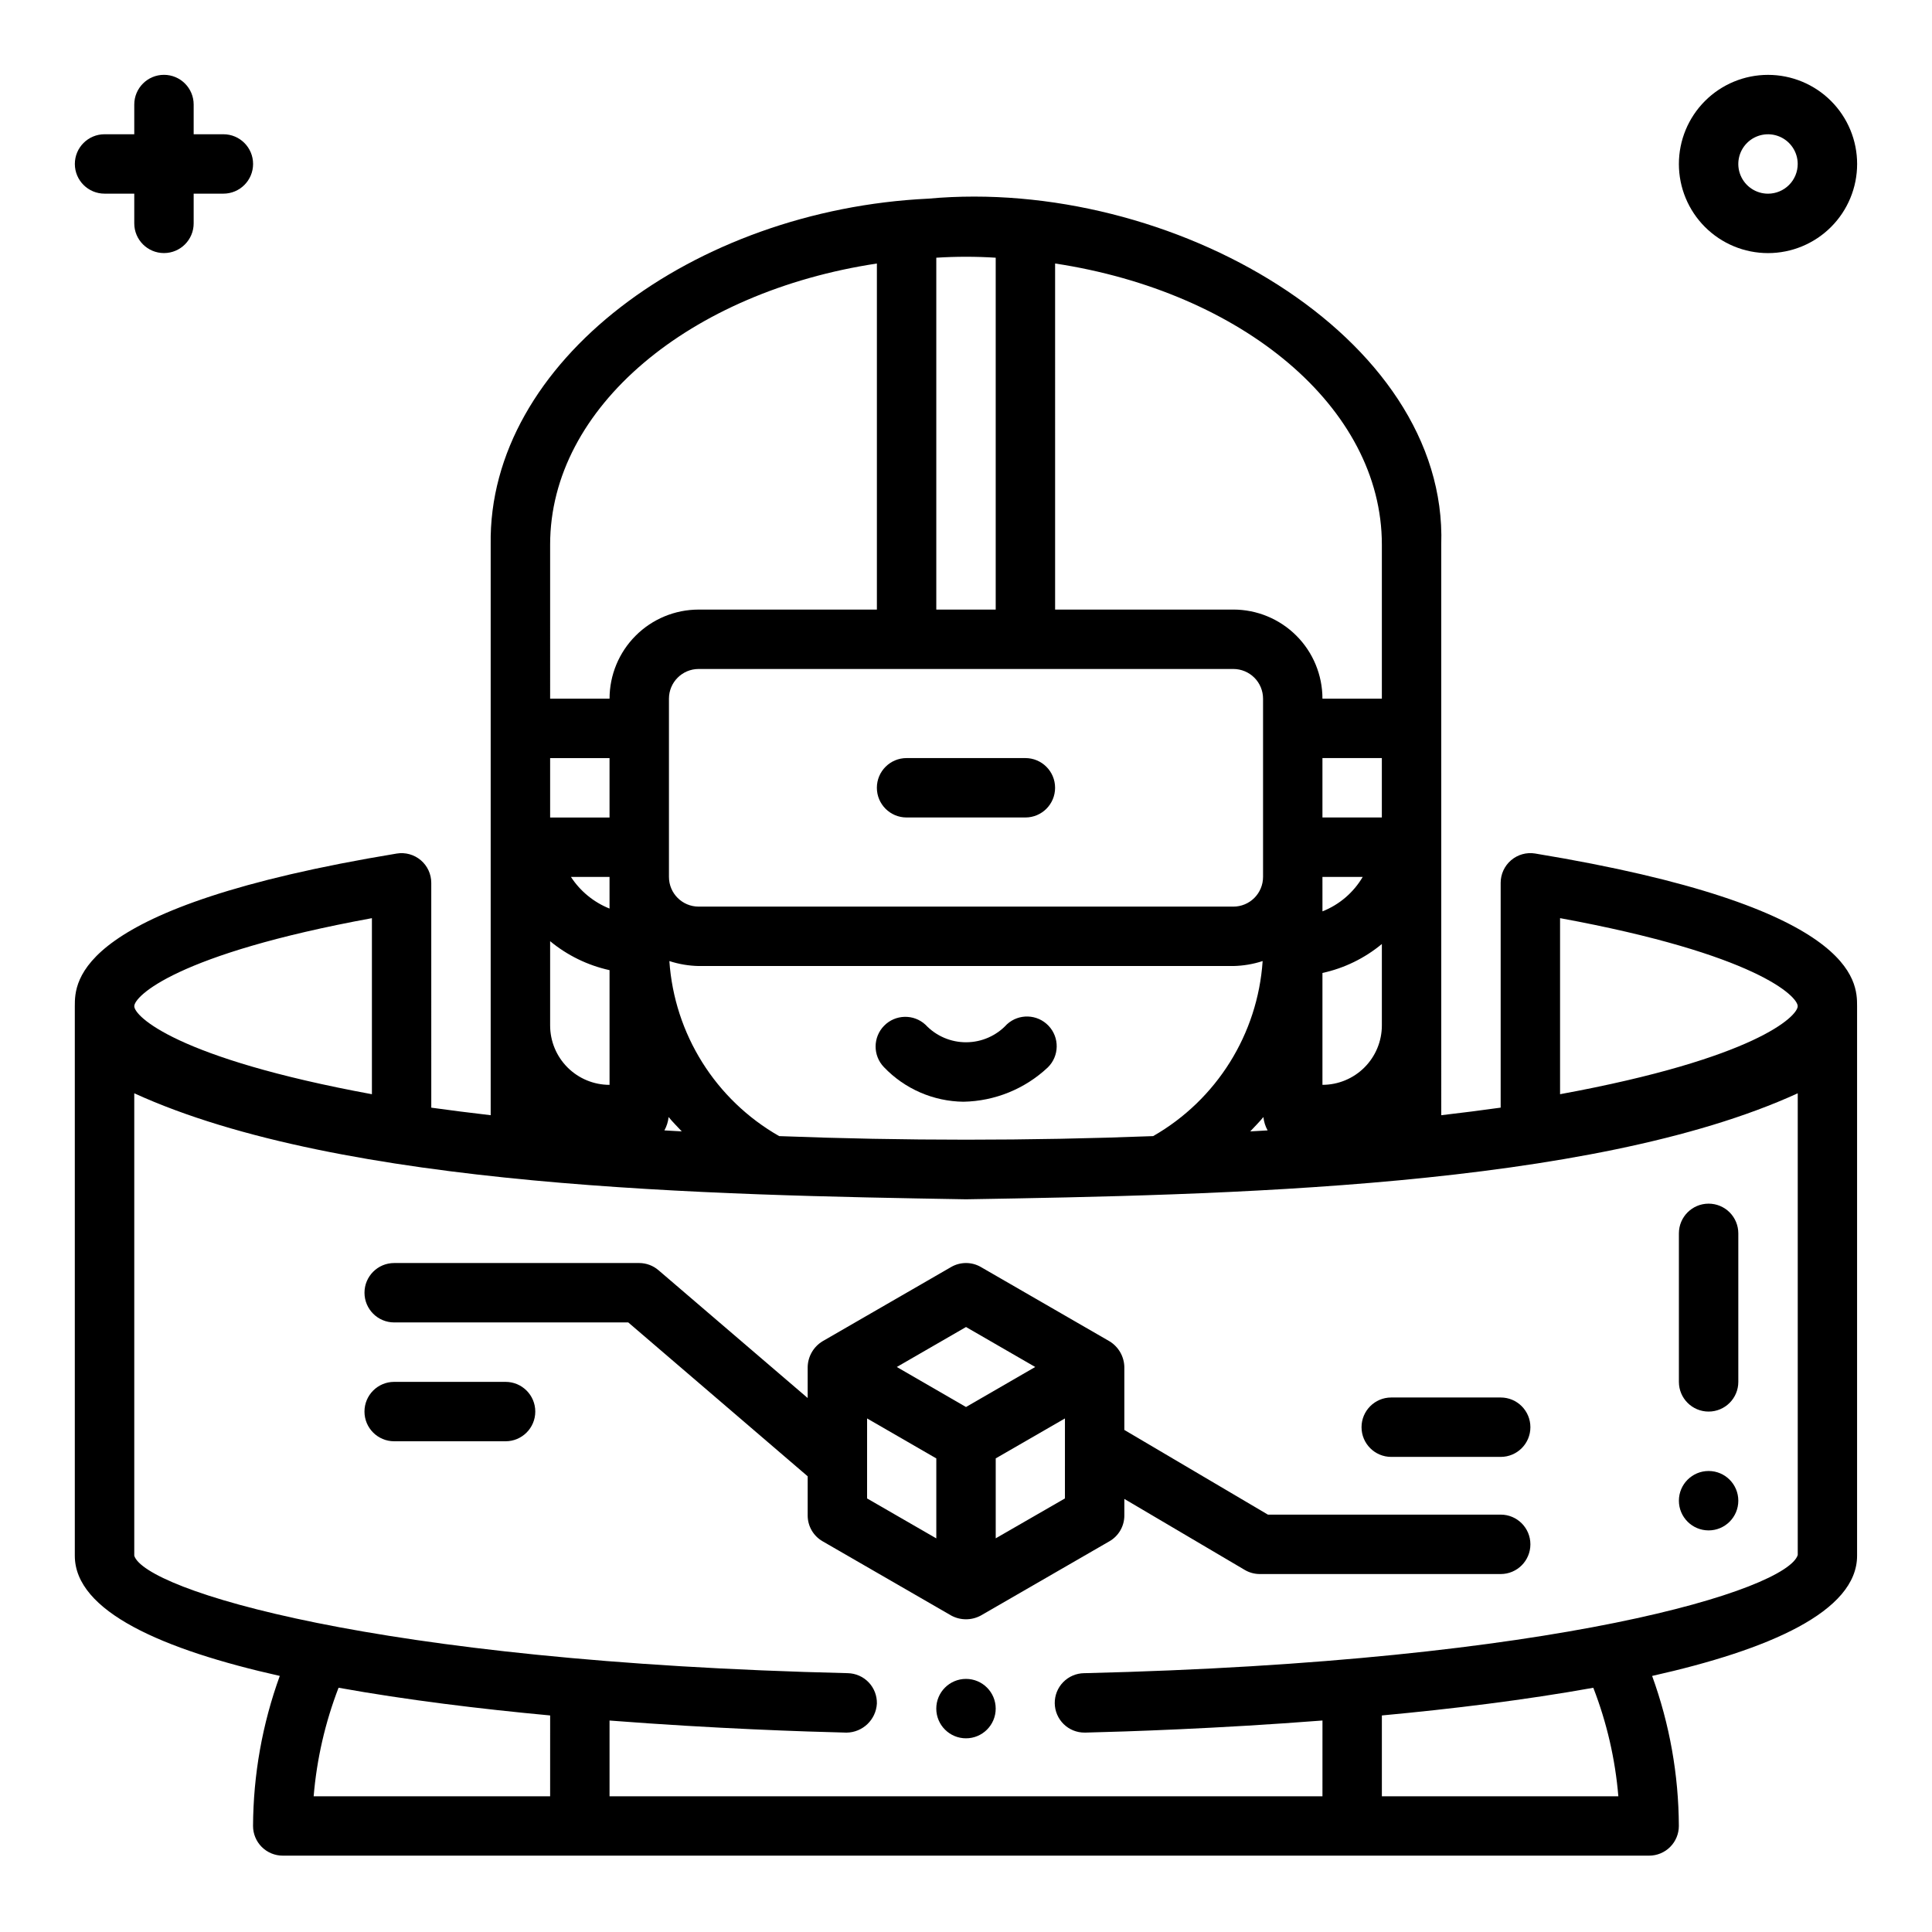
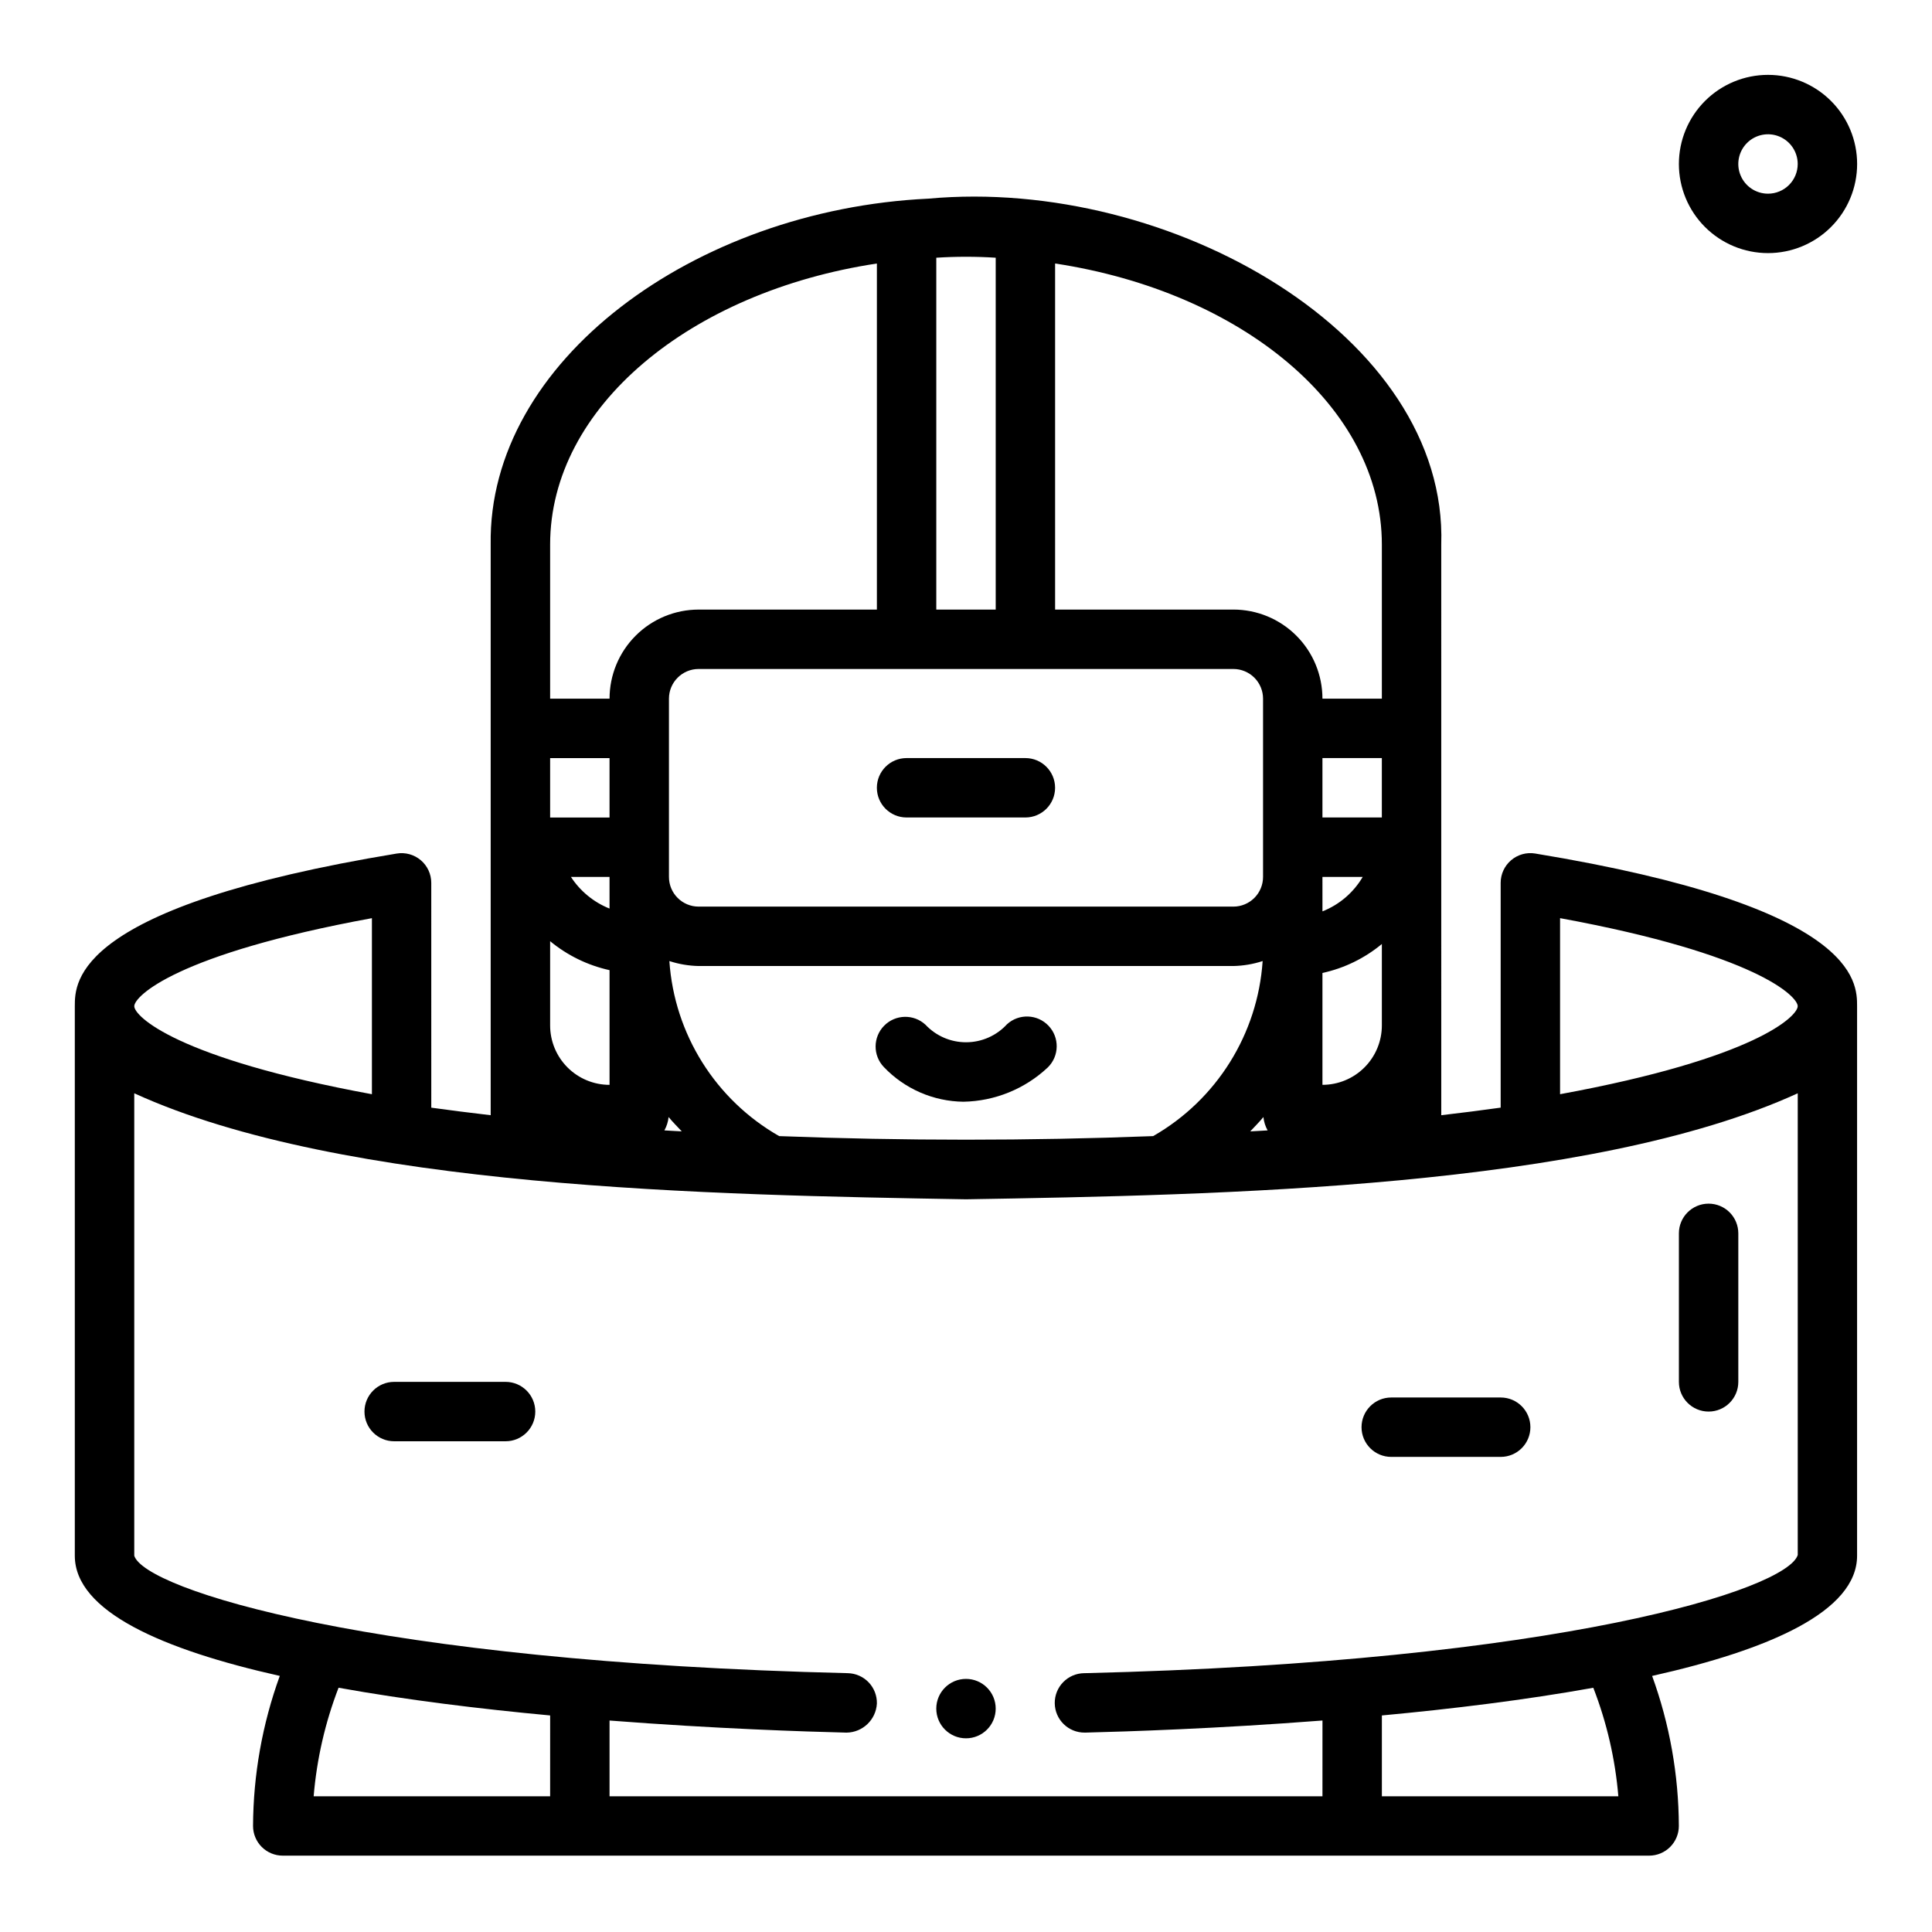
<svg xmlns="http://www.w3.org/2000/svg" fill="#000000" width="800px" height="800px" version="1.1" viewBox="144 144 512 512">
  <g>
    <path d="m399.34 435.97c8.324-0.156 16.289-3.402 22.352-9.105 3.055-3.012 3.137-7.918 0.18-11.027-2.953-3.113-7.856-3.285-11.02-0.387-2.773 3.016-6.676 4.742-10.773 4.762-4.098 0.023-8.02-1.664-10.82-4.652-3.125-2.887-7.981-2.766-10.961 0.27-2.981 3.039-3.008 7.891-0.059 10.961 5.508 5.781 13.117 9.09 21.102 9.18z" />
    <path d="m384.25 360.64h31.488c4.348 0 7.871-3.523 7.871-7.871s-3.523-7.871-7.871-7.871h-31.488c-4.348 0-7.871 3.523-7.871 7.871s3.523 7.871 7.871 7.871z" />
    <path d="m550.84 370.19c-2.281-0.375-4.613 0.273-6.371 1.77-1.762 1.496-2.777 3.688-2.777 6v59.574c-5.023 0.699-10.234 1.371-15.742 2.008l-0.004-151.23c1.793-55.254-71.637-97.543-135.93-91.668-62.102 2.953-116.73 43.188-115.98 91.668v151.23c-5.512-0.637-10.723-1.309-15.742-2l-0.004-59.582c0-2.309-1.016-4.504-2.777-5.996-1.762-1.496-4.09-2.141-6.367-1.766-85.32 14.059-85.32 33.914-85.32 40.453v145.63c0 14.762 23.262 24.891 54.316 31.852h0.004c-4.629 12.75-7.023 26.199-7.086 39.762 0 2.086 0.828 4.09 2.305 5.566 1.477 1.477 3.481 2.305 5.566 2.305h362.11c2.09 0 4.09-0.828 5.566-2.305 1.477-1.477 2.305-3.481 2.305-5.566-0.055-13.562-2.449-27.012-7.082-39.754 31.047-6.957 54.316-17.09 54.316-31.859v-145.63c0-6.539 0-26.395-85.316-40.461zm6.594 17.129c51.957 9.547 62.977 20.719 62.977 23.332 0 2.613-11.02 13.785-62.977 23.324zm-133.82-173.49c49.445 7.512 86.594 38.031 86.594 74.484v40.84h-15.746c0-6.262-2.484-12.27-6.914-16.695-4.43-4.43-10.438-6.918-16.699-6.918h-47.234zm86.594 180.34v21.578c0 4.176-1.66 8.18-4.613 11.133-2.949 2.953-6.957 4.613-11.133 4.613v-29.648c5.789-1.262 11.188-3.894 15.746-7.676zm-15.742-8.66-0.004-9.121h10.676c-2.441 4.148-6.195 7.363-10.676 9.133zm-0.004-24.867v-15.742h15.742v15.742zm-173.07 38.047c2.508 0.82 5.125 1.262 7.762 1.316h141.7c2.637-0.055 5.254-0.496 7.762-1.316-1.301 19.344-12.191 36.758-29.016 46.391-32.992 1.266-66.125 1.266-99.109 0-16.859-9.613-27.781-27.031-29.098-46.391zm3.281 45.137c-1.527-0.094-3.102-0.156-4.606-0.262l0.004 0.004c0.609-1.094 0.992-2.297 1.117-3.543 1.07 1.316 2.316 2.535 3.488 3.801zm154.14-3.801h0.004c0.129 1.246 0.508 2.449 1.117 3.543-1.504 0.102-3.078 0.164-4.606 0.262 1.176-1.27 2.418-2.488 3.488-3.805zm-86.684-227.73c5.242-0.336 10.504-0.336 15.746 0v93.246h-15.746zm78.723 108.99c2.086 0 4.09 0.832 5.566 2.305 1.477 1.477 2.305 3.481 2.305 5.566v47.234c0 2.086-0.828 4.09-2.305 5.566-1.477 1.477-3.481 2.305-5.566 2.305h-141.7c-4.348 0-7.871-3.523-7.871-7.871v-47.234c0-4.348 3.523-7.871 7.871-7.871zm-181.06-32.969c0-36.453 37.148-67.004 86.594-74.484v91.711h-47.234c-6.262 0-12.27 2.488-16.695 6.918-4.43 4.426-6.918 10.434-6.918 16.695h-15.746zm0 56.586h15.742v15.742h-15.742zm15.742 31.488v8.391h0.004c-4.195-1.676-7.769-4.609-10.234-8.391zm-15.742 17.035c4.566 3.769 9.961 6.402 15.746 7.676v30.395c-4.176 0-8.18-1.66-11.133-4.613s-4.613-6.957-4.613-11.133zm-47.23-6.102v46.656c-51.957-9.57-62.977-20.719-62.977-23.324 0-2.606 11.02-13.797 62.977-23.332zm47.23 232.71h-62.668c0.82-9.855 3.043-19.539 6.598-28.766 17.965 3.234 37.457 5.613 56.074 7.344zm220.42 0v-21.422c18.602-1.73 38.078-4.109 56.031-7.336 3.578 9.219 5.812 18.902 6.637 28.758zm-78.91-32.625c-2.086 0.027-4.078 0.879-5.539 2.371-1.461 1.492-2.266 3.504-2.242 5.594 0.051 4.348 3.617 7.832 7.965 7.781h0.18c10.707-0.262 34.785-1.031 62.805-3.203l-0.004 20.082h-188.93v-20.074c28.016 2.172 52.098 2.945 62.805 3.203h-0.004c4.289-0.051 7.809-3.418 8.047-7.699 0.047-2.09-0.734-4.109-2.176-5.621-1.445-1.508-3.426-2.383-5.516-2.434-126.06-2.996-186.25-22.191-189.11-31.117v-122.56c55.145 25.191 153.04 26.953 220.42 28.094 67.281-1.133 165.39-2.922 220.42-28.094v122.36c-2.859 9.129-63.051 28.324-189.12 31.32z" />
    <path d="m612.54 163.84c-6.262 0-12.27 2.488-16.699 6.918-4.43 4.43-6.918 10.438-6.918 16.699 0 6.266 2.488 12.27 6.918 16.699 4.43 4.43 10.438 6.918 16.699 6.918s12.27-2.488 16.699-6.918c4.43-4.43 6.918-10.434 6.918-16.699 0-6.262-2.488-12.27-6.918-16.699-4.43-4.43-10.438-6.918-16.699-6.918zm0 31.488c-3.184 0-6.055-1.918-7.273-4.859s-0.543-6.324 1.707-8.578c2.25-2.25 5.637-2.926 8.578-1.707 2.941 1.219 4.859 4.09 4.859 7.273 0 2.09-0.828 4.09-2.305 5.566-1.477 1.477-3.477 2.305-5.566 2.305z" />
-     <path d="m171.71 195.32h7.871v7.875c0 4.348 3.523 7.871 7.871 7.871s7.871-3.523 7.871-7.871v-7.875h7.875c4.348 0 7.871-3.523 7.871-7.871s-3.523-7.871-7.871-7.871h-7.875v-7.871c0-4.348-3.523-7.875-7.871-7.875s-7.871 3.527-7.871 7.875v7.871h-7.871c-4.348 0-7.875 3.523-7.875 7.871s3.527 7.871 7.875 7.871z" />
    <path d="m277.98 510.21h-29.52c-4.348 0-7.871 3.523-7.871 7.871s3.523 7.871 7.871 7.871h29.52c4.348 0 7.875-3.523 7.875-7.871s-3.527-7.871-7.875-7.871z" />
-     <path d="m541.7 545.39h-61.695l-38.043-22.441v-16.684c-0.062-2.793-1.547-5.363-3.938-6.816l-34.086-19.68c-2.434-1.406-5.434-1.406-7.871 0l-34.086 19.68c-2.391 1.453-3.871 4.023-3.938 6.816v8.227l-39.508-33.852v0.004c-1.422-1.238-3.242-1.922-5.125-1.93h-64.945c-4.348 0-7.871 3.523-7.871 7.871s3.523 7.871 7.871 7.871h62.031l47.547 40.777v10.395c0 2.809 1.504 5.41 3.938 6.816l34.086 19.68c2.453 1.336 5.418 1.336 7.871 0l34.086-19.68c2.438-1.406 3.938-4.008 3.938-6.816v-4.402l31.898 18.812c1.211 0.719 2.59 1.094 3.996 1.098h63.844c4.348 0 7.871-3.527 7.871-7.875s-3.523-7.871-7.871-7.871zm-149.57 6.297-18.344-10.586 0.004-21.199 18.34 10.594zm7.871-34.816-18.34-10.605 18.344-10.594 18.34 10.594zm26.215 24.23-18.34 10.57v-21.184l18.344-10.586z" />
    <path d="m541.7 514.35h-29.008c-4.348 0-7.871 3.523-7.871 7.871s3.523 7.871 7.871 7.871h29.008c4.348 0 7.871-3.523 7.871-7.871s-3.523-7.871-7.871-7.871z" />
    <path d="m596.8 462.98c-4.348 0-7.875 3.523-7.875 7.871v39.359c0 4.348 3.527 7.871 7.875 7.871 4.348 0 7.871-3.523 7.871-7.871v-39.359c0-2.09-0.832-4.09-2.305-5.566-1.477-1.477-3.481-2.305-5.566-2.305z" />
-     <path d="m604.67 541.7c0 4.348-3.523 7.871-7.871 7.871-4.348 0-7.875-3.523-7.875-7.871 0-4.348 3.527-7.871 7.875-7.871 4.348 0 7.871 3.523 7.871 7.871" />
    <path d="m407.87 596.8c0 4.348-3.523 7.871-7.871 7.871s-7.875-3.523-7.875-7.871c0-4.348 3.527-7.875 7.875-7.875s7.871 3.527 7.871 7.875" />
  </g>
</svg>